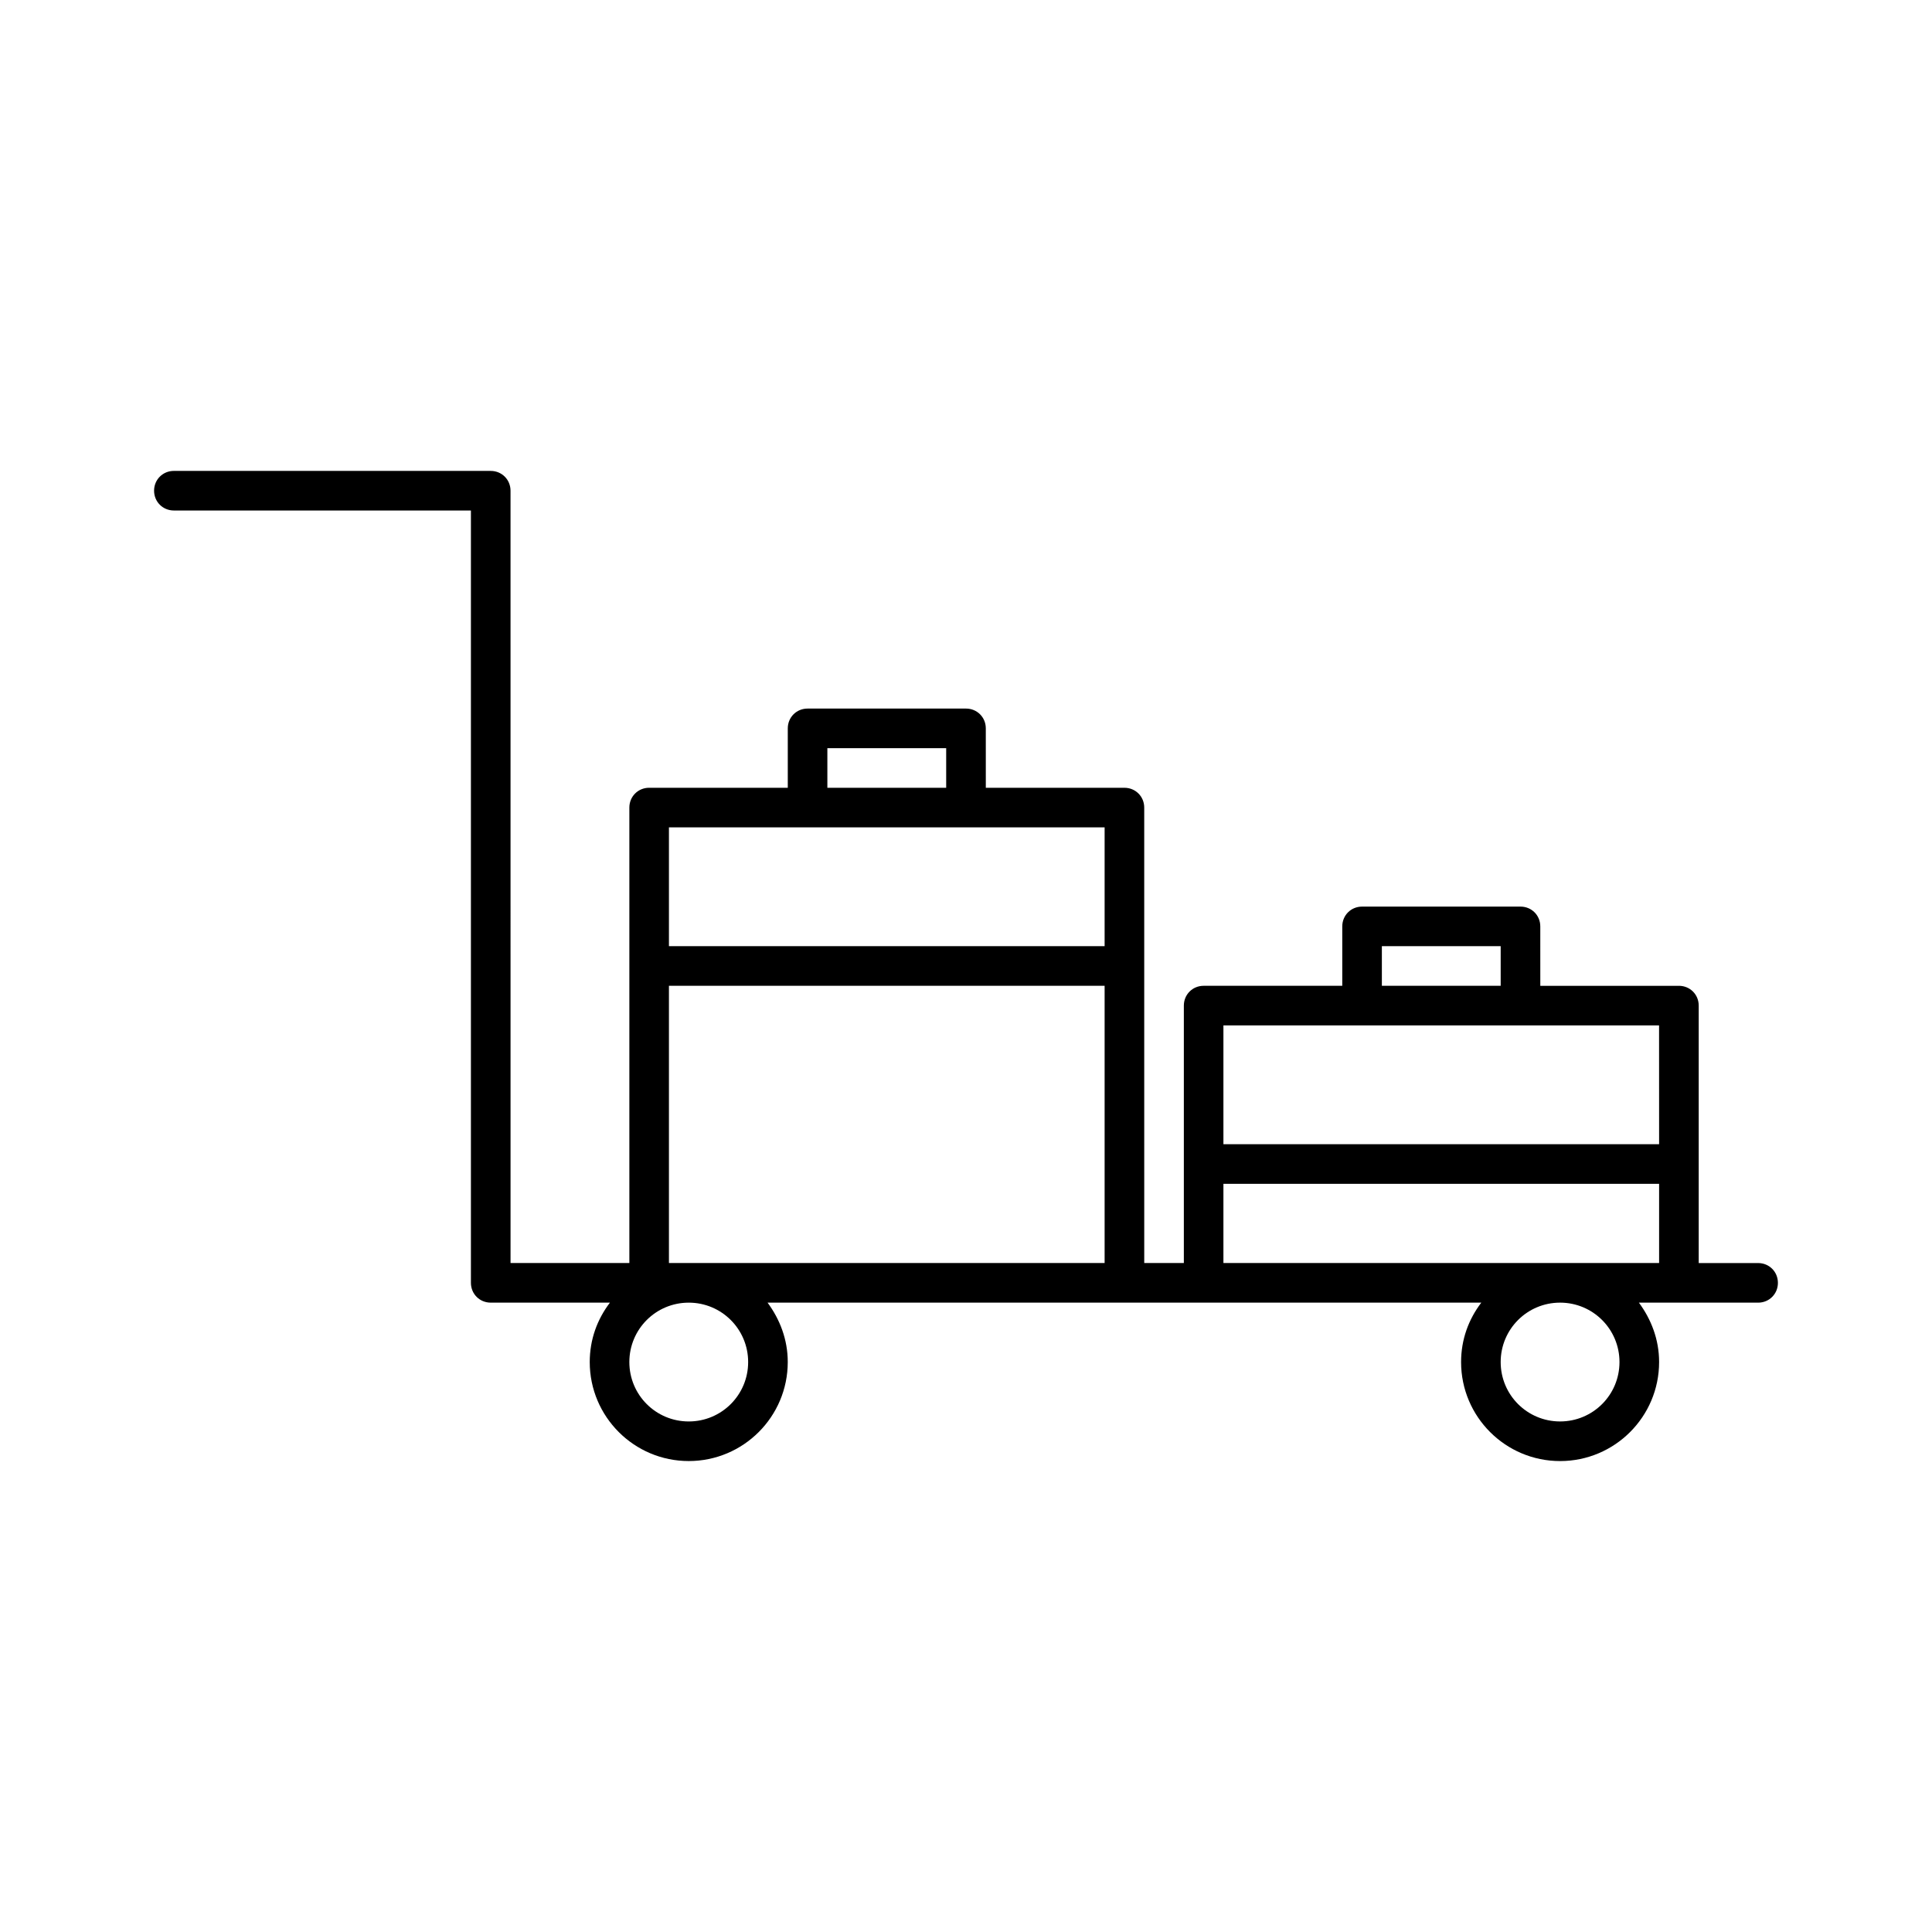
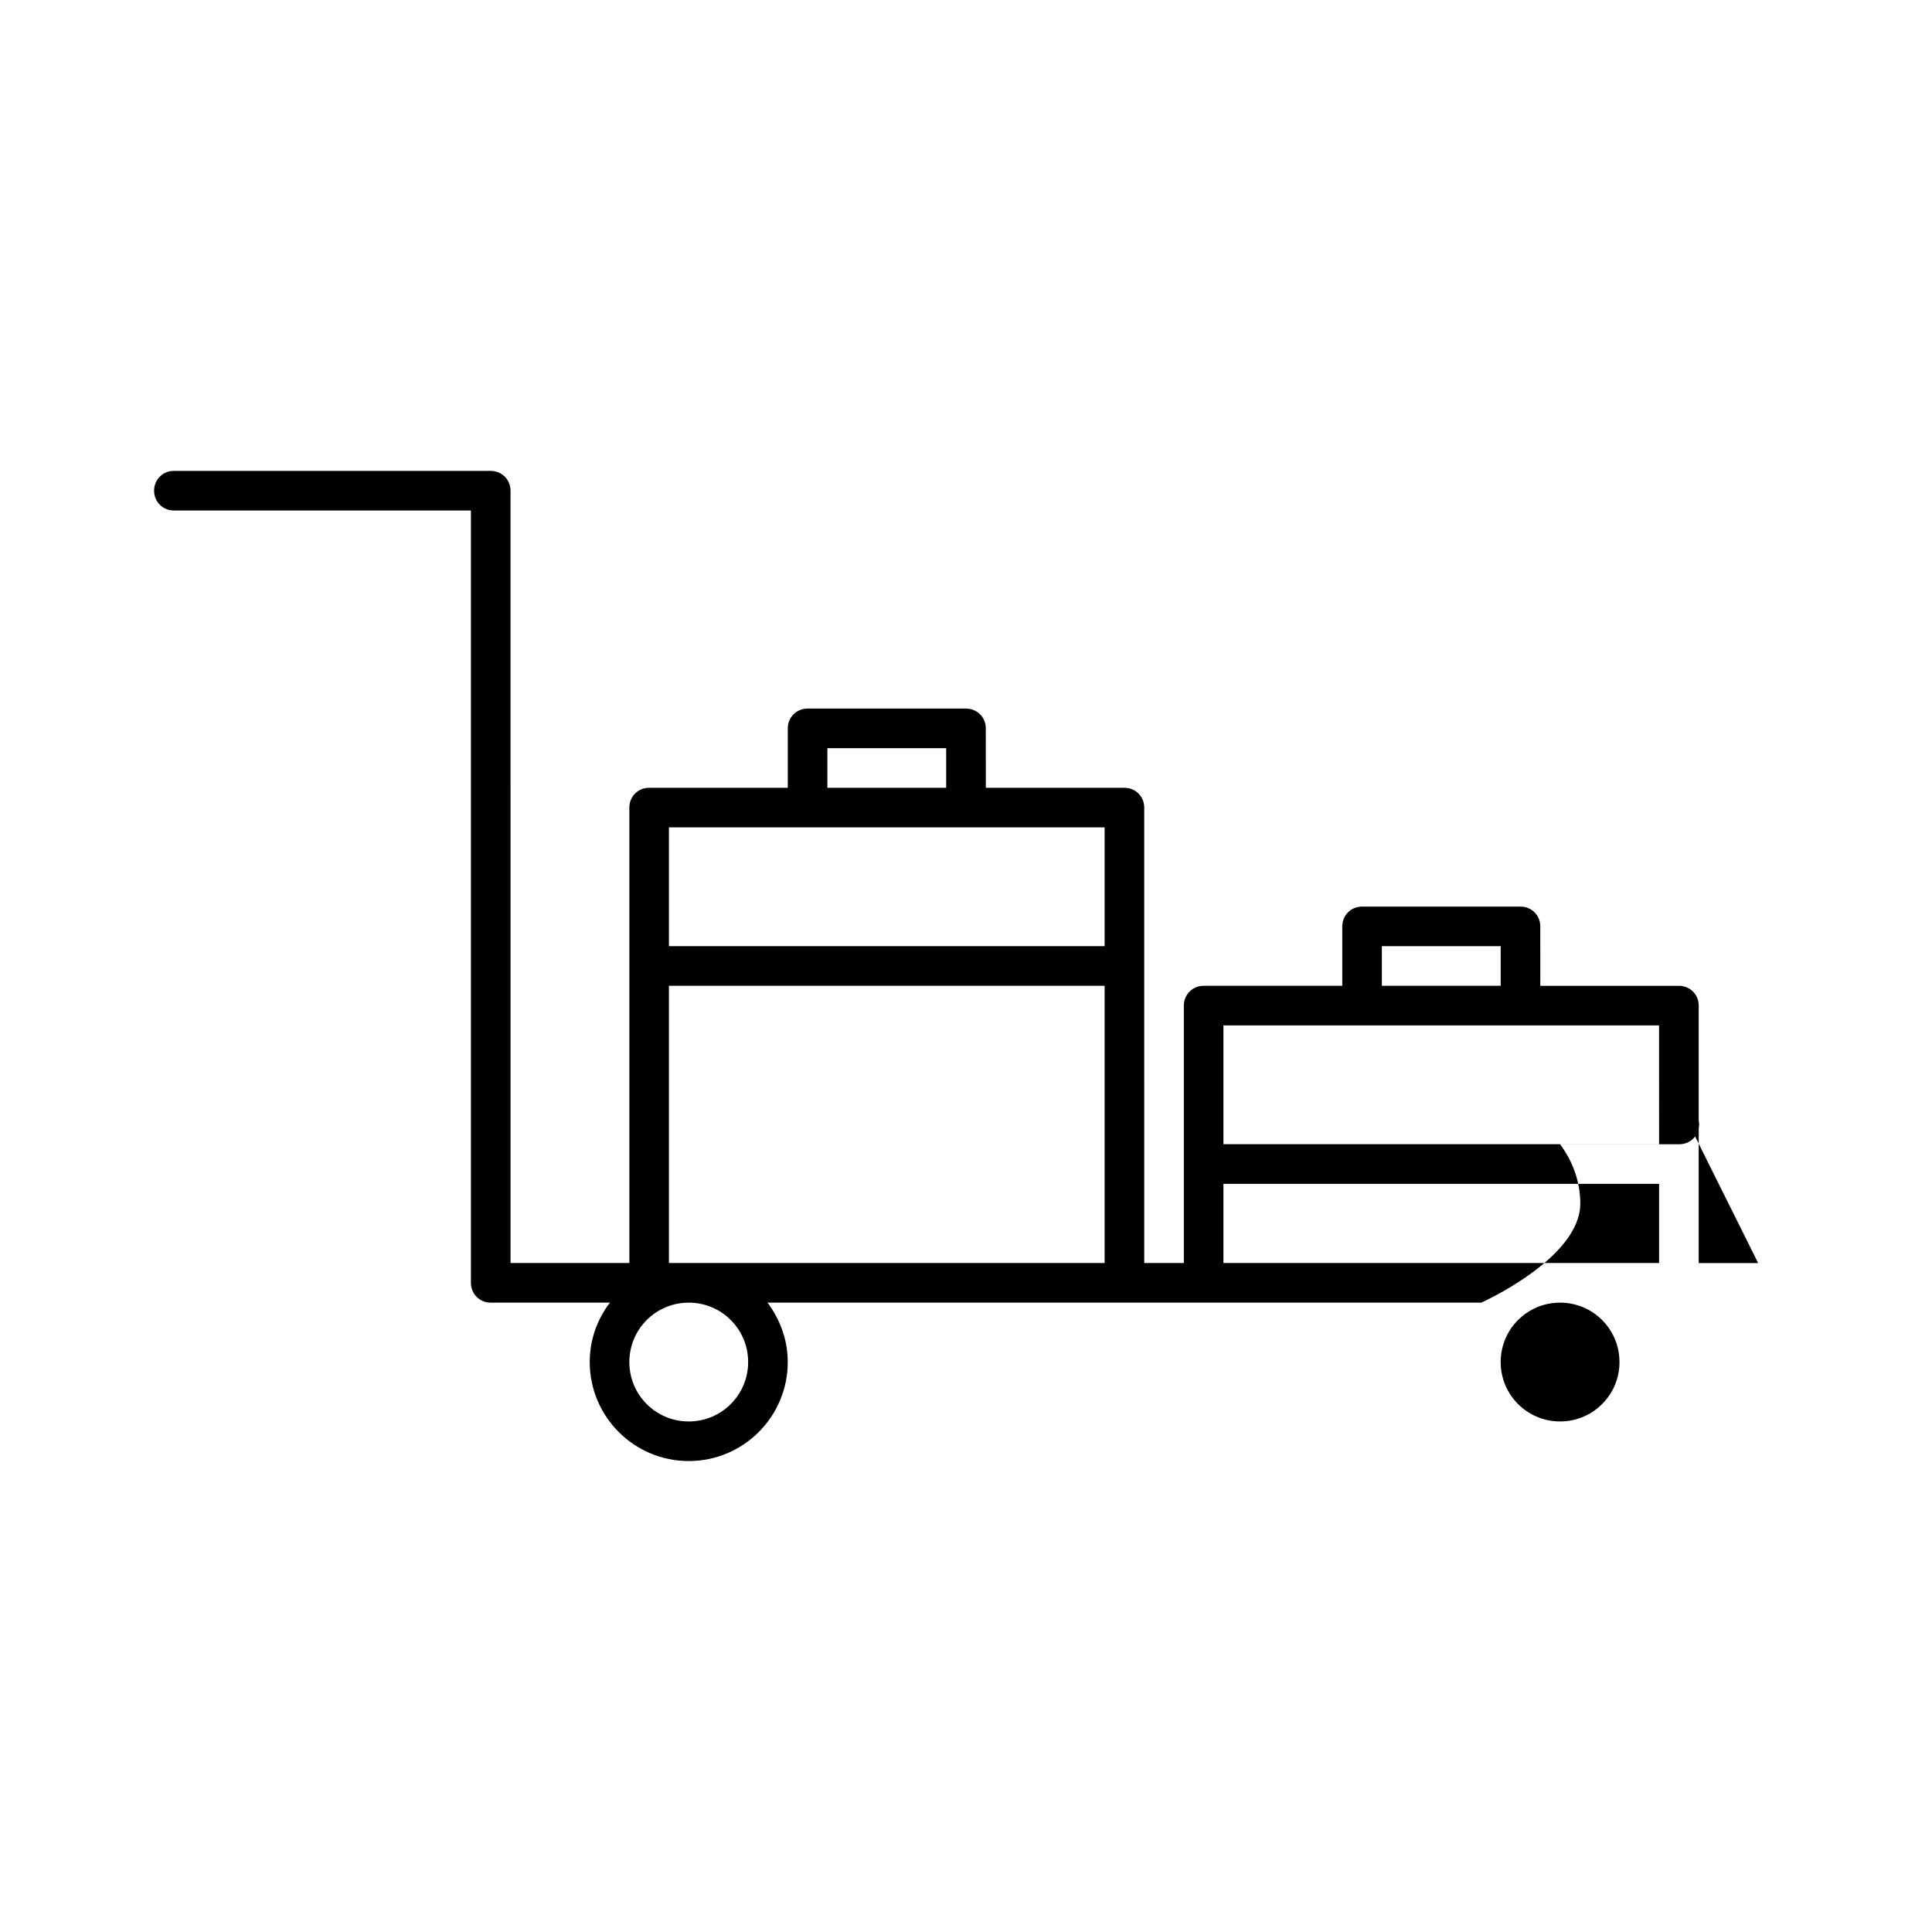
<svg xmlns="http://www.w3.org/2000/svg" fill="#000000" width="800px" height="800px" version="1.1" viewBox="144 144 512 512">
-   <path d="m609.92 478.72h-15.742v-68.223c0-2.938-2.309-5.246-5.246-5.246h-36.734l-0.004-15.746c0-2.938-2.309-5.246-5.246-5.246h-41.984c-2.938 0-5.246 2.309-5.246 5.246v15.742h-36.738c-2.938 0-5.246 2.309-5.246 5.246v68.223h-10.496l-0.004-120.7c0-2.938-2.309-5.246-5.246-5.246h-36.734l-0.004-15.746c0-2.938-2.309-5.246-5.246-5.246h-41.984c-2.938 0-5.246 2.309-5.246 5.246v15.742h-36.738c-2.938 0-5.246 2.309-5.246 5.246v120.7h-31.488l-0.004-204.67c0-2.938-2.309-5.246-5.246-5.246l-83.969-0.004c-2.938 0-5.246 2.309-5.246 5.246s2.309 5.246 5.246 5.246h78.719v204.68c0 2.938 2.309 5.246 5.246 5.246h31.594c-3.359 4.41-5.352 9.762-5.352 15.742 0 14.484 11.754 26.238 26.238 26.238 14.484 0 26.238-11.754 26.238-26.238 0-5.984-2.098-11.336-5.352-15.742l94.574 0.004h94.57c-3.359 4.41-5.352 9.762-5.352 15.742 0 14.484 11.754 26.238 26.238 26.238s26.238-11.754 26.238-26.238c0-5.984-2.098-11.336-5.352-15.742h31.59c2.938 0 5.246-2.309 5.246-5.246 0.004-2.941-2.305-5.25-5.246-5.25zm-246.66-136.45h31.488v10.496h-31.488zm-36.734 178.43c-8.711 0-15.742-7.031-15.742-15.742 0-8.711 7.031-15.742 15.742-15.742 8.711 0 15.742 7.031 15.742 15.742 0 8.711-7.031 15.742-15.742 15.742zm110.21-41.984h-115.46v-73.473h115.46zm0-83.969h-115.46v-31.488h115.46zm73.473 0h31.488v10.496h-31.488zm47.23 125.95c-8.711 0-15.742-7.031-15.742-15.742 0-8.711 7.031-15.742 15.742-15.742s15.742 7.031 15.742 15.742c0.004 8.711-7.027 15.742-15.742 15.742zm26.242-41.984h-115.46v-20.992h115.46zm0-31.488h-115.46v-31.488h115.45z" />
+   <path d="m609.92 478.72h-15.742v-68.223c0-2.938-2.309-5.246-5.246-5.246h-36.734l-0.004-15.746c0-2.938-2.309-5.246-5.246-5.246h-41.984c-2.938 0-5.246 2.309-5.246 5.246v15.742h-36.738c-2.938 0-5.246 2.309-5.246 5.246v68.223h-10.496l-0.004-120.7c0-2.938-2.309-5.246-5.246-5.246h-36.734l-0.004-15.746c0-2.938-2.309-5.246-5.246-5.246h-41.984c-2.938 0-5.246 2.309-5.246 5.246v15.742h-36.738c-2.938 0-5.246 2.309-5.246 5.246v120.7h-31.488l-0.004-204.67c0-2.938-2.309-5.246-5.246-5.246l-83.969-0.004c-2.938 0-5.246 2.309-5.246 5.246s2.309 5.246 5.246 5.246h78.719v204.68c0 2.938 2.309 5.246 5.246 5.246h31.594c-3.359 4.41-5.352 9.762-5.352 15.742 0 14.484 11.754 26.238 26.238 26.238 14.484 0 26.238-11.754 26.238-26.238 0-5.984-2.098-11.336-5.352-15.742l94.574 0.004h94.57s26.238-11.754 26.238-26.238c0-5.984-2.098-11.336-5.352-15.742h31.59c2.938 0 5.246-2.309 5.246-5.246 0.004-2.941-2.305-5.25-5.246-5.25zm-246.66-136.45h31.488v10.496h-31.488zm-36.734 178.43c-8.711 0-15.742-7.031-15.742-15.742 0-8.711 7.031-15.742 15.742-15.742 8.711 0 15.742 7.031 15.742 15.742 0 8.711-7.031 15.742-15.742 15.742zm110.21-41.984h-115.46v-73.473h115.46zm0-83.969h-115.46v-31.488h115.46zm73.473 0h31.488v10.496h-31.488zm47.23 125.95c-8.711 0-15.742-7.031-15.742-15.742 0-8.711 7.031-15.742 15.742-15.742s15.742 7.031 15.742 15.742c0.004 8.711-7.027 15.742-15.742 15.742zm26.242-41.984h-115.46v-20.992h115.46zm0-31.488h-115.46v-31.488h115.45z" />
</svg>